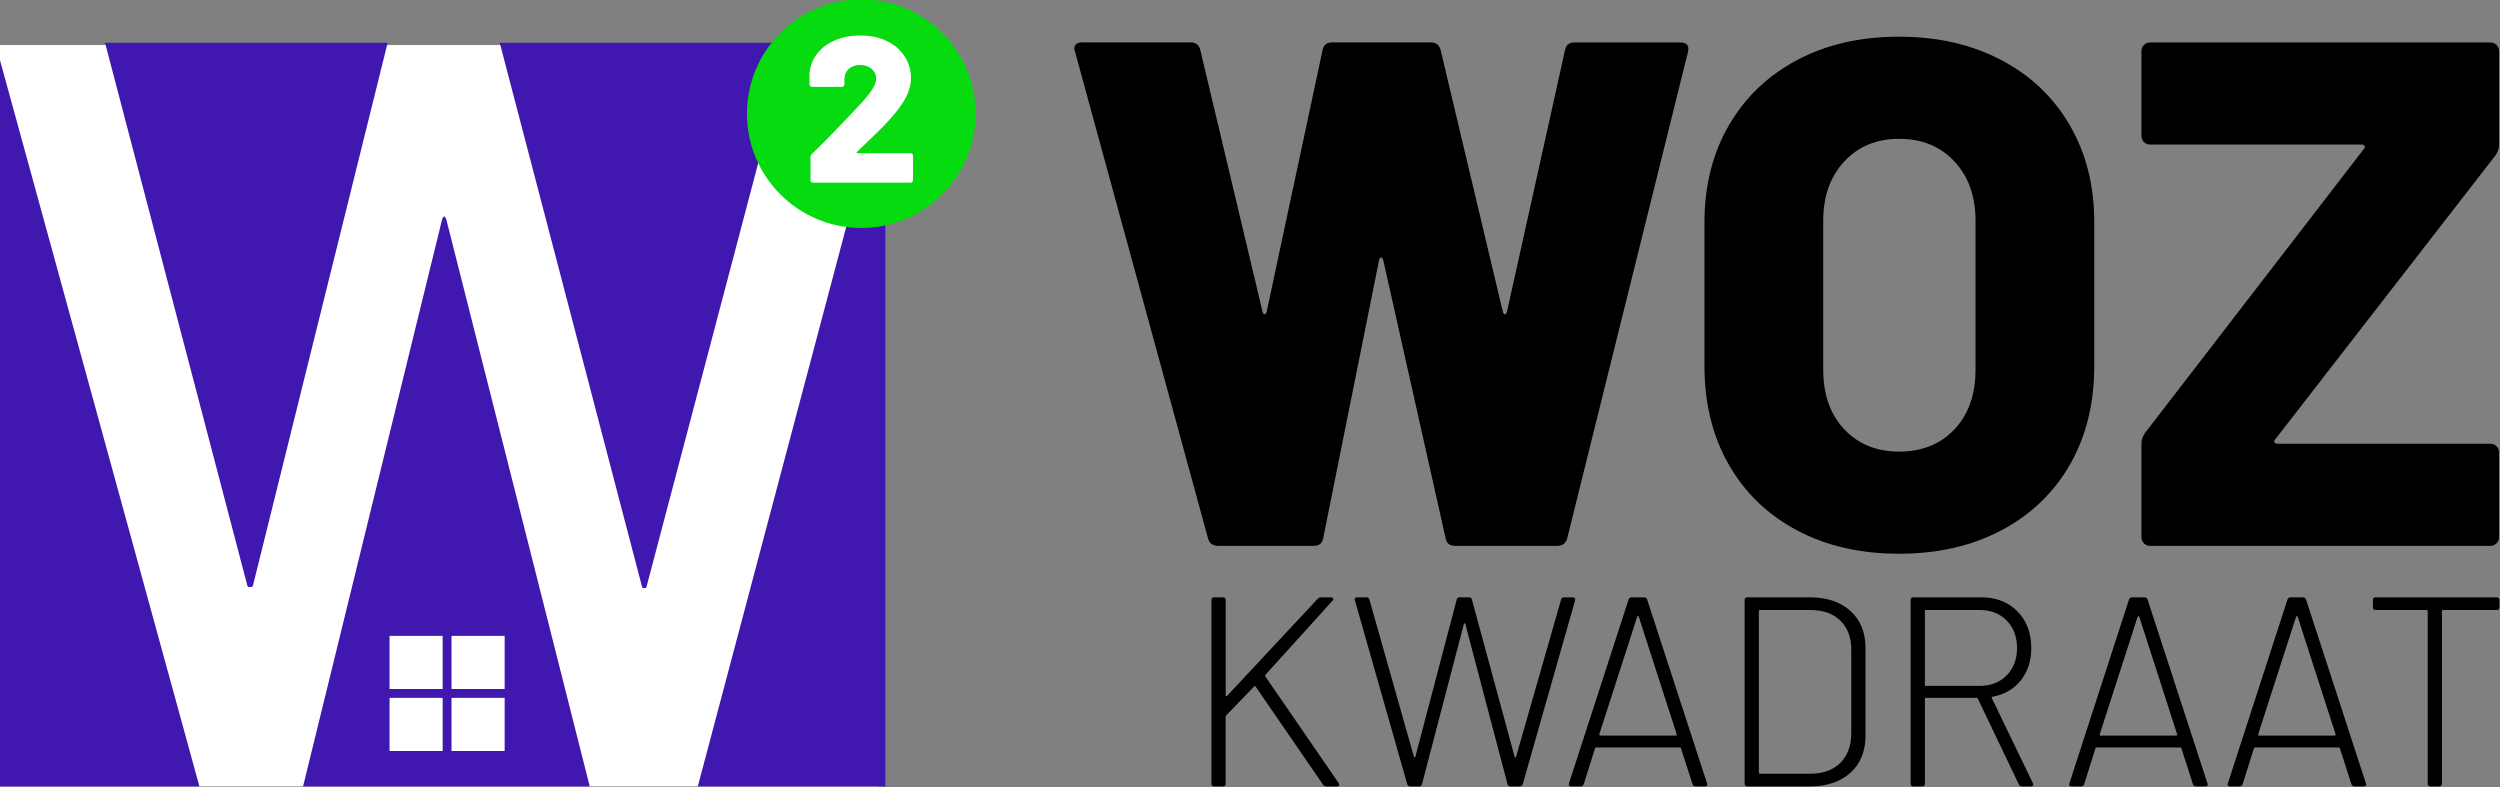
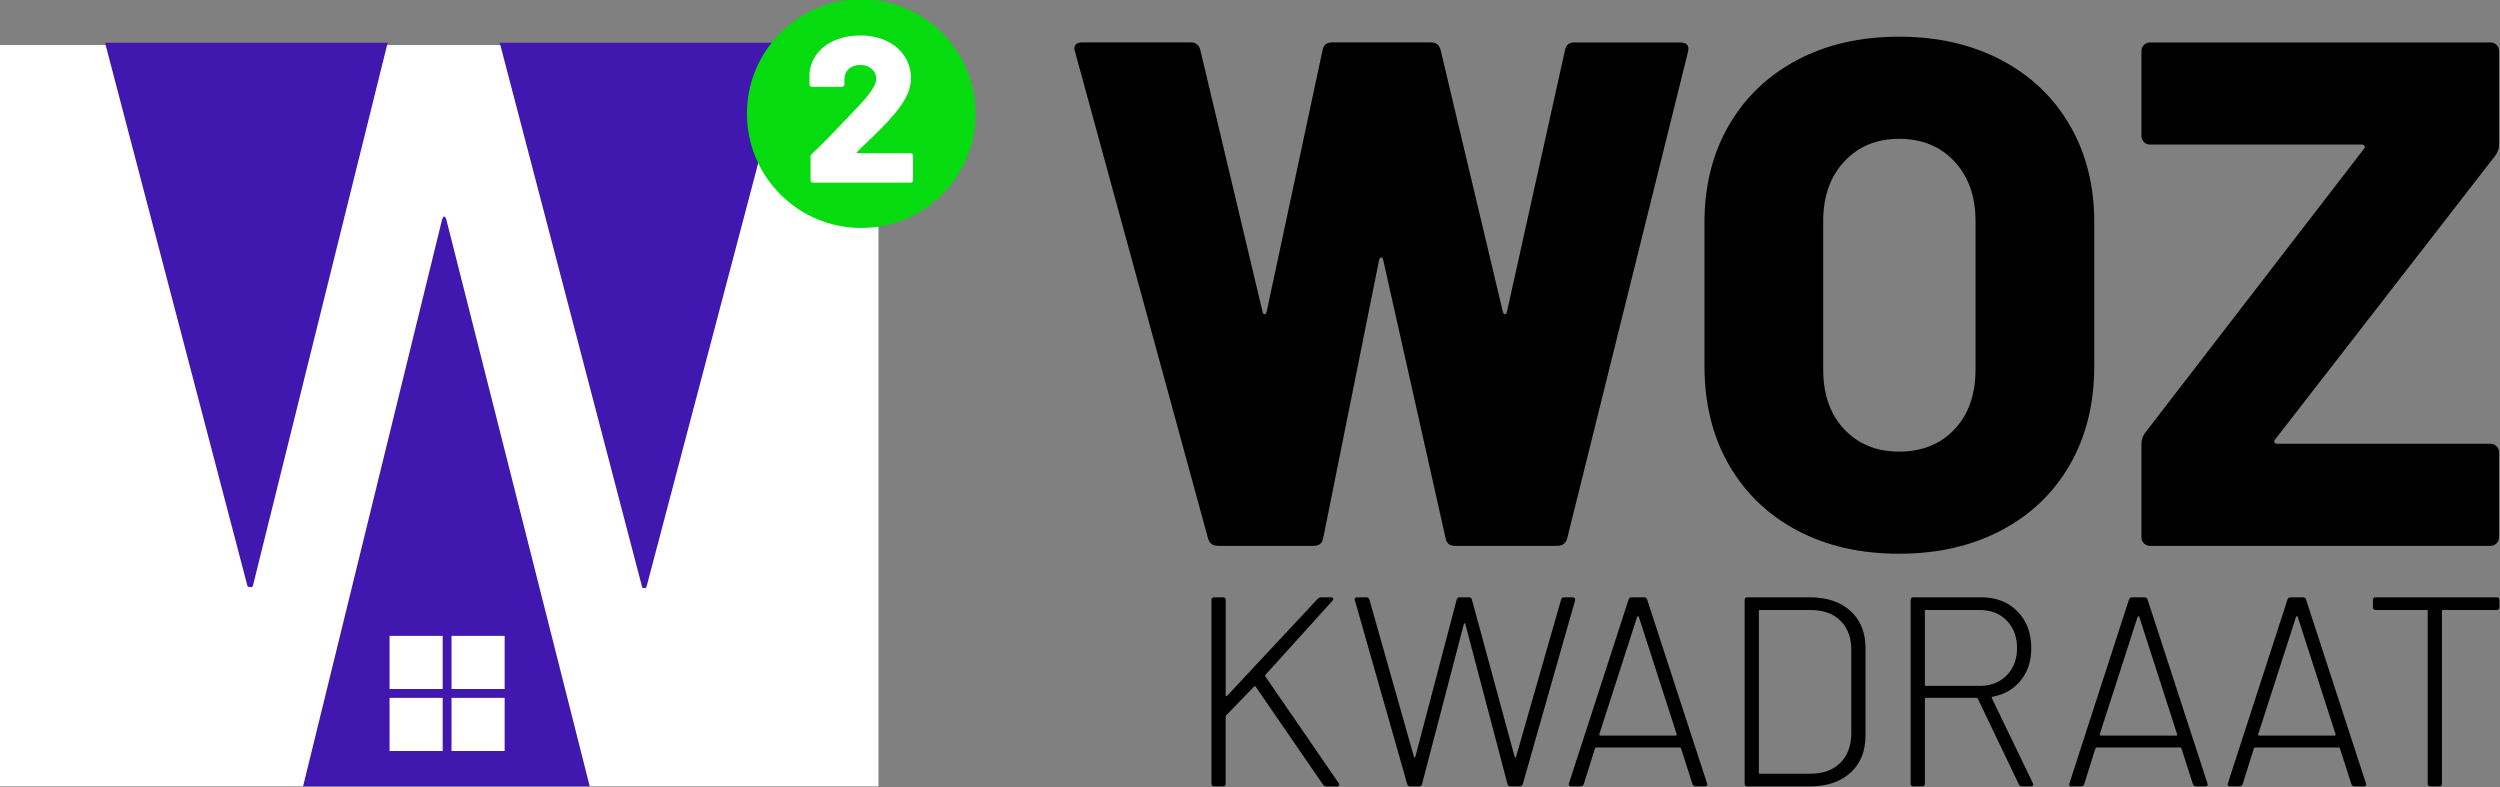
<svg xmlns="http://www.w3.org/2000/svg" version="1.1" id="Layer_1" x="0px" y="0px" width="270px" height="85px" viewBox="0 0 270 85" enable-background="new 0 0 270 85" xml:space="preserve">
  <rect x="0" y="0" width="270" height="85" fill="#808080" stroke="none" />
  <g>
    <rect y="4.866" fill="#FFFFFF" width="94.875" height="80.063" />
    <g>
      <g>
        <path d="M130.837,84.637V64.804c0-0.195,0.097-0.295,0.291-0.295h0.955c0.195,0,0.291,0.1,0.291,0.295V75.1     c0,0.039,0.02,0.065,0.058,0.088c0.039,0.021,0.067,0.011,0.087-0.028l9.803-10.502c0.098-0.097,0.215-0.146,0.349-0.146h1.075     c0.113,0,0.191,0.035,0.23,0.103c0.039,0.068,0.02,0.151-0.058,0.25l-7.255,8.021c-0.039,0.04-0.039,0.099,0,0.177l7.92,11.521     l0.059,0.146c0,0.138-0.088,0.204-0.261,0.204h-1.131c-0.153,0-0.271-0.061-0.349-0.175l-7.28-10.588     c-0.021-0.04-0.05-0.06-0.088-0.06c-0.039,0-0.068,0.01-0.086,0.028l-3.018,3.12c-0.038,0.039-0.058,0.088-0.058,0.146v7.234     c0,0.193-0.097,0.291-0.291,0.291h-0.955C130.933,84.929,130.837,84.829,130.837,84.637z" />
        <path d="M151.982,84.696l-5.655-19.865l-0.027-0.088c0-0.155,0.099-0.233,0.288-0.233h0.987c0.155,0,0.261,0.078,0.317,0.233     l4.817,17.008c0.021,0.037,0.043,0.059,0.072,0.059c0.026,0,0.053-0.021,0.071-0.059l4.467-16.977     c0.039-0.177,0.146-0.264,0.318-0.264h1.016c0.176,0,0.281,0.089,0.318,0.264l4.614,16.977c0.021,0.037,0.043,0.059,0.072,0.059     c0.028,0,0.053-0.021,0.071-0.059l4.873-17.008c0.06-0.155,0.164-0.233,0.319-0.233h0.931c0.096,0,0.168,0.028,0.217,0.089     c0.048,0.059,0.062,0.137,0.045,0.232l-5.657,19.865c-0.062,0.155-0.165,0.232-0.319,0.232h-1.014     c-0.176,0-0.279-0.086-0.318-0.262l-4.556-17.297c-0.021-0.039-0.045-0.06-0.071-0.06c-0.029,0-0.056,0.021-0.074,0.06     l-4.523,17.297c-0.039,0.176-0.146,0.262-0.32,0.262h-0.957C152.148,84.929,152.043,84.852,151.982,84.696z" />
        <path d="M182.794,84.696l-1.248-3.879c-0.021-0.059-0.06-0.09-0.114-0.09h-9.053c-0.061,0-0.098,0.031-0.117,0.09l-1.217,3.879     c-0.061,0.155-0.175,0.232-0.35,0.232h-1.014c-0.215,0-0.293-0.105-0.234-0.32l6.443-19.865c0.057-0.155,0.174-0.233,0.346-0.233     h1.306c0.175,0,0.291,0.078,0.349,0.233l6.471,19.865l0.029,0.116c0,0.138-0.09,0.204-0.263,0.204h-0.985     C182.967,84.929,182.852,84.852,182.794,84.696z M172.742,79.401c0.027,0.028,0.061,0.045,0.1,0.045h8.121     c0.041,0,0.073-0.017,0.104-0.045c0.027-0.027,0.033-0.063,0.015-0.102L176.99,66.61c-0.02-0.037-0.049-0.059-0.088-0.059     s-0.066,0.02-0.088,0.059l-4.09,12.689C172.707,79.339,172.712,79.372,172.742,79.401z" />
        <path d="M188.42,84.637V64.804c0-0.195,0.098-0.295,0.291-0.295h6.73c1.854,0,3.324,0.492,4.408,1.475     c1.084,0.98,1.625,2.319,1.625,4.01v9.453c0,1.69-0.541,3.027-1.625,4.01c-1.082,0.981-2.553,1.474-4.408,1.474h-6.73     C188.518,84.929,188.42,84.829,188.42,84.637z M190.074,83.56h5.453c1.354,0,2.424-0.385,3.207-1.15     c0.783-0.771,1.184-1.816,1.205-3.138v-9.103c0-1.322-0.394-2.365-1.176-3.135c-0.783-0.771-1.863-1.152-3.236-1.152h-5.453     c-0.076,0-0.115,0.04-0.115,0.117v17.443C189.959,83.521,189.998,83.56,190.074,83.56z" />
        <path d="M218.04,84.725l-4.438-9.274c-0.02-0.06-0.059-0.088-0.115-0.088h-5.483c-0.077,0-0.116,0.039-0.116,0.114v9.16     c0,0.192-0.098,0.292-0.289,0.292h-0.957c-0.193,0-0.291-0.1-0.291-0.292V64.804c0-0.195,0.098-0.295,0.291-0.295h7.312     c1.623,0,2.935,0.506,3.929,1.52c0.998,1.014,1.496,2.332,1.496,3.965c0,1.383-0.378,2.545-1.132,3.486     c-0.755,0.943-1.771,1.531-3.048,1.766c-0.096,0.039-0.125,0.088-0.086,0.146l4.438,9.188c0.02,0.039,0.031,0.09,0.031,0.146     c0,0.138-0.08,0.204-0.232,0.204h-0.957C218.215,84.929,218.098,84.862,218.04,84.725z M207.887,65.999v7.963     c0,0.078,0.039,0.115,0.116,0.115h5.802c1.199,0,2.172-0.379,2.916-1.137c0.745-0.759,1.118-1.74,1.118-2.947     c0-1.225-0.373-2.215-1.118-2.976c-0.744-0.76-1.717-1.137-2.916-1.137h-5.802C207.926,65.882,207.887,65.922,207.887,65.999z" />
        <path d="M236.838,84.696l-1.248-3.879c-0.021-0.059-0.058-0.09-0.115-0.09h-9.051c-0.058,0-0.099,0.031-0.115,0.09l-1.219,3.879     c-0.058,0.155-0.175,0.232-0.349,0.232h-1.017c-0.213,0-0.289-0.105-0.229-0.32l6.438-19.865c0.06-0.155,0.176-0.233,0.349-0.233     h1.306c0.174,0,0.29,0.078,0.348,0.233l6.469,19.865l0.031,0.116c0,0.138-0.09,0.204-0.264,0.204h-0.984     C237.012,84.929,236.896,84.852,236.838,84.696z M226.786,79.401c0.028,0.028,0.062,0.045,0.103,0.045h8.121     c0.041,0,0.072-0.017,0.102-0.045c0.029-0.027,0.033-0.063,0.017-0.102l-4.09-12.689c-0.021-0.037-0.048-0.059-0.088-0.059     s-0.068,0.02-0.087,0.059l-4.09,12.689C226.753,79.339,226.757,79.372,226.786,79.401z" />
        <path d="M253.954,84.696l-1.248-3.879c-0.021-0.059-0.06-0.09-0.115-0.09h-9.051c-0.06,0-0.099,0.031-0.117,0.09l-1.219,3.879     c-0.058,0.155-0.173,0.232-0.349,0.232h-1.015c-0.214,0-0.292-0.105-0.231-0.32l6.44-19.865c0.058-0.155,0.175-0.233,0.349-0.233     h1.304c0.175,0,0.291,0.078,0.349,0.233l6.471,19.865l0.027,0.116c0,0.138-0.088,0.204-0.261,0.204h-0.987     C254.128,84.929,254.012,84.852,253.954,84.696z M243.9,79.401c0.029,0.028,0.063,0.045,0.102,0.045h8.122     c0.039,0,0.071-0.017,0.103-0.045c0.027-0.027,0.032-0.063,0.016-0.102L248.15,66.61c-0.02-0.037-0.049-0.059-0.088-0.059     s-0.066,0.02-0.086,0.059l-4.09,12.689C243.867,79.339,243.873,79.372,243.9,79.401z" />
        <path d="M269.939,64.804v0.786c0,0.192-0.099,0.292-0.293,0.292h-5.801c-0.078,0-0.115,0.04-0.115,0.117v18.638     c0,0.192-0.101,0.292-0.291,0.292h-0.959c-0.193,0-0.289-0.1-0.289-0.292V65.999c0-0.077-0.041-0.117-0.116-0.117h-5.511     c-0.193,0-0.293-0.1-0.293-0.292v-0.786c0-0.195,0.1-0.295,0.293-0.295h13.082C269.843,64.509,269.939,64.608,269.939,64.804z" />
      </g>
    </g>
    <g>
      <g>
        <path d="M130.474,58.174L116.106,5.593l-0.077-0.311c0-0.467,0.282-0.701,0.85-0.701h11.742c0.515,0,0.85,0.262,1.003,0.777     l6.722,28.271c0.051,0.208,0.129,0.311,0.23,0.311s0.18-0.103,0.232-0.311l6.024-28.193c0.103-0.568,0.437-0.854,1.004-0.854     h10.735c0.515,0,0.852,0.261,1.006,0.777l6.72,28.271c0.052,0.208,0.127,0.312,0.233,0.312c0.102,0,0.179-0.104,0.23-0.312     l6.256-28.193c0.103-0.569,0.438-0.854,1.004-0.854h11.434c0.721,0,1.005,0.339,0.852,1.012l-13.056,52.581     c-0.153,0.519-0.517,0.774-1.083,0.774h-11.046c-0.567,0-0.899-0.281-1.003-0.853l-6.723-29.981     c-0.053-0.205-0.129-0.311-0.229-0.311c-0.104,0-0.183,0.105-0.231,0.311l-6.024,29.981c-0.104,0.572-0.438,0.853-1.004,0.853     h-10.352C130.989,58.95,130.629,58.692,130.474,58.174z" />
        <path d="M194.085,57.282c-3.166-1.685-5.626-4.051-7.377-7.105c-1.75-3.055-2.625-6.604-2.625-10.641V24.001     c0-3.934,0.875-7.418,2.625-10.448c1.751-3.028,4.211-5.386,7.377-7.067c3.167-1.683,6.835-2.523,11.009-2.523     c4.17,0,7.852,0.842,11.045,2.523c3.192,1.682,5.664,4.039,7.414,7.067c1.754,3.03,2.627,6.513,2.627,10.448v15.533     c0,4.039-0.873,7.584-2.627,10.64c-1.75,3.055-4.222,5.423-7.414,7.106c-3.193,1.684-6.875,2.523-11.045,2.523     C200.92,59.806,197.252,58.964,194.085,57.282z M211.08,46.37c1.518-1.606,2.277-3.754,2.277-6.448V23.846     c0-2.642-0.76-4.776-2.277-6.408c-1.52-1.631-3.516-2.446-5.986-2.446c-2.421,0-4.393,0.814-5.91,2.446     c-1.519,1.632-2.277,3.769-2.277,6.408v16.076c0,2.692,0.76,4.842,2.277,6.448c1.519,1.604,3.489,2.404,5.91,2.404     C207.564,48.776,209.561,47.974,211.08,46.37z" />
        <path d="M231.547,58.68c-0.179-0.183-0.27-0.401-0.27-0.661V47.921c0-0.413,0.129-0.803,0.387-1.165l23.638-30.677     c0.101-0.104,0.126-0.209,0.076-0.312c-0.053-0.104-0.153-0.155-0.31-0.155h-22.863c-0.26,0-0.479-0.09-0.658-0.272     c-0.179-0.181-0.27-0.401-0.27-0.66V5.516c0-0.259,0.091-0.479,0.27-0.659c0.182-0.181,0.398-0.273,0.658-0.273h36.768     c0.256,0,0.477,0.093,0.656,0.273c0.18,0.182,0.271,0.4,0.271,0.659v10.099c0,0.414-0.131,0.803-0.387,1.164l-23.793,30.678     c-0.104,0.105-0.129,0.209-0.078,0.312c0.051,0.104,0.156,0.156,0.311,0.156h23.018c0.258,0,0.477,0.091,0.656,0.271     c0.182,0.182,0.271,0.401,0.271,0.659v9.165c0,0.26-0.092,0.479-0.271,0.661c-0.18,0.181-0.4,0.271-0.656,0.271h-36.767     C231.945,58.95,231.729,58.862,231.547,58.68z" />
      </g>
    </g>
    <g>
-       <path fill="#4017AF" d="M0,6.505v78.427h21.548c-0.006,0,0.012,0.087,0.007,0.065L0,6.505z" />
      <path fill="#4017AF" d="M48.21,23.737c-0.08-0.236-0.16-0.355-0.236-0.355c-0.08,0-0.16,0.119-0.236,0.355L32.744,84.879    c-0.008,0.067-0.034,0.053-0.047,0.053h31.045c-0.02,0-0.048,0.015-0.063-0.053L48.21,23.737z M47.809,81.106h-5.737V75.37h5.737    V81.106z M47.809,74.413h-5.737v-5.736h5.737V74.413z M54.502,81.106h-5.737V75.37h5.737V81.106z M54.502,74.413h-5.737v-5.736    h5.737V74.413z" />
      <path fill="#4017AF" d="M27.015,63.392c0.118,0,0.216,0.041,0.296-0.117L41.868,4.612H11.343l15.378,58.662    C26.798,63.433,26.897,63.392,27.015,63.392z" />
      <path fill="#4017AF" d="M69.582,63.511c0.079,0,0.158,0.042,0.237-0.119L85.315,4.612H53.969l15.377,58.779    C69.423,63.553,69.504,63.511,69.582,63.511z" />
-       <path fill="#4017AF" d="M75.306,84.932h20.313V8.567L75.376,84.879C75.361,84.946,75.325,84.932,75.306,84.932z" />
    </g>
    <g>
      <circle fill="#05DB0F" cx="93.017" cy="12.273" r="12.345" />
      <g>
-         <path fill="#FFFFFF" d="M92.523,16.498c0.015,0.03,0.045,0.045,0.09,0.045h5.726c0.074,0,0.138,0.026,0.191,0.079     s0.079,0.116,0.079,0.191v2.649c0,0.074-0.026,0.139-0.079,0.19c-0.053,0.053-0.117,0.078-0.191,0.078H87.807     c-0.075,0-0.139-0.025-0.191-0.078c-0.053-0.052-0.079-0.116-0.079-0.19v-2.494c0-0.134,0.045-0.247,0.135-0.336     c0.898-0.839,2.088-2.044,3.57-3.615l1.348-1.415c1.362-1.408,2.043-2.434,2.043-3.077c0-0.435-0.161-0.794-0.482-1.077     c-0.322-0.285-0.737-0.428-1.247-0.428c-0.508,0-0.92,0.143-1.234,0.428c-0.314,0.283-0.472,0.658-0.472,1.122v0.539     c0,0.074-0.026,0.139-0.079,0.189c-0.052,0.054-0.117,0.08-0.19,0.08h-3.234c-0.075,0-0.139-0.026-0.192-0.08     c-0.052-0.051-0.078-0.115-0.078-0.189V7.986c0.06-0.838,0.337-1.572,0.832-2.201c0.494-0.628,1.145-1.112,1.954-1.449     C91.019,4,91.917,3.832,92.904,3.832c1.108,0,2.078,0.205,2.909,0.617c0.832,0.411,1.468,0.97,1.909,1.674     c0.442,0.703,0.663,1.48,0.663,2.336c0,0.613-0.15,1.235-0.449,1.863c-0.301,0.628-0.75,1.295-1.348,2     c-0.419,0.506-0.891,1.024-1.415,1.547c-0.523,0.524-1.25,1.229-2.178,2.113l-0.449,0.426     C92.516,16.438,92.508,16.467,92.523,16.498z" />
+         <path fill="#FFFFFF" d="M92.523,16.498c0.015,0.03,0.045,0.045,0.09,0.045h5.726c0.074,0,0.138,0.026,0.191,0.079     s0.079,0.116,0.079,0.191v2.649c0,0.074-0.026,0.139-0.079,0.19c-0.053,0.053-0.117,0.078-0.191,0.078H87.807     c-0.075,0-0.139-0.025-0.191-0.078c-0.053-0.052-0.079-0.116-0.079-0.19v-2.494c0-0.134,0.045-0.247,0.135-0.336     c0.898-0.839,2.088-2.044,3.57-3.615l1.348-1.415c1.362-1.408,2.043-2.434,2.043-3.077c0-0.435-0.161-0.794-0.482-1.077     c-0.322-0.285-0.737-0.428-1.247-0.428c-0.508,0-0.92,0.143-1.234,0.428c-0.314,0.283-0.472,0.658-0.472,1.122v0.539     c0,0.074-0.026,0.139-0.079,0.189c-0.052,0.054-0.117,0.08-0.19,0.08h-3.234c-0.075,0-0.139-0.026-0.192-0.08     c-0.052-0.051-0.078-0.115-0.078-0.189V7.986c0.06-0.838,0.337-1.572,0.832-2.201c0.494-0.628,1.145-1.112,1.954-1.449     C91.019,4,91.917,3.832,92.904,3.832c1.108,0,2.078,0.205,2.909,0.617c0.832,0.411,1.468,0.97,1.909,1.674     c0.442,0.703,0.663,1.48,0.663,2.336c0,0.613-0.15,1.235-0.449,1.863c-0.301,0.628-0.75,1.295-1.348,2     c-0.419,0.506-0.891,1.024-1.415,1.547c-0.523,0.524-1.25,1.229-2.178,2.113C92.516,16.438,92.508,16.467,92.523,16.498z" />
      </g>
    </g>
  </g>
</svg>